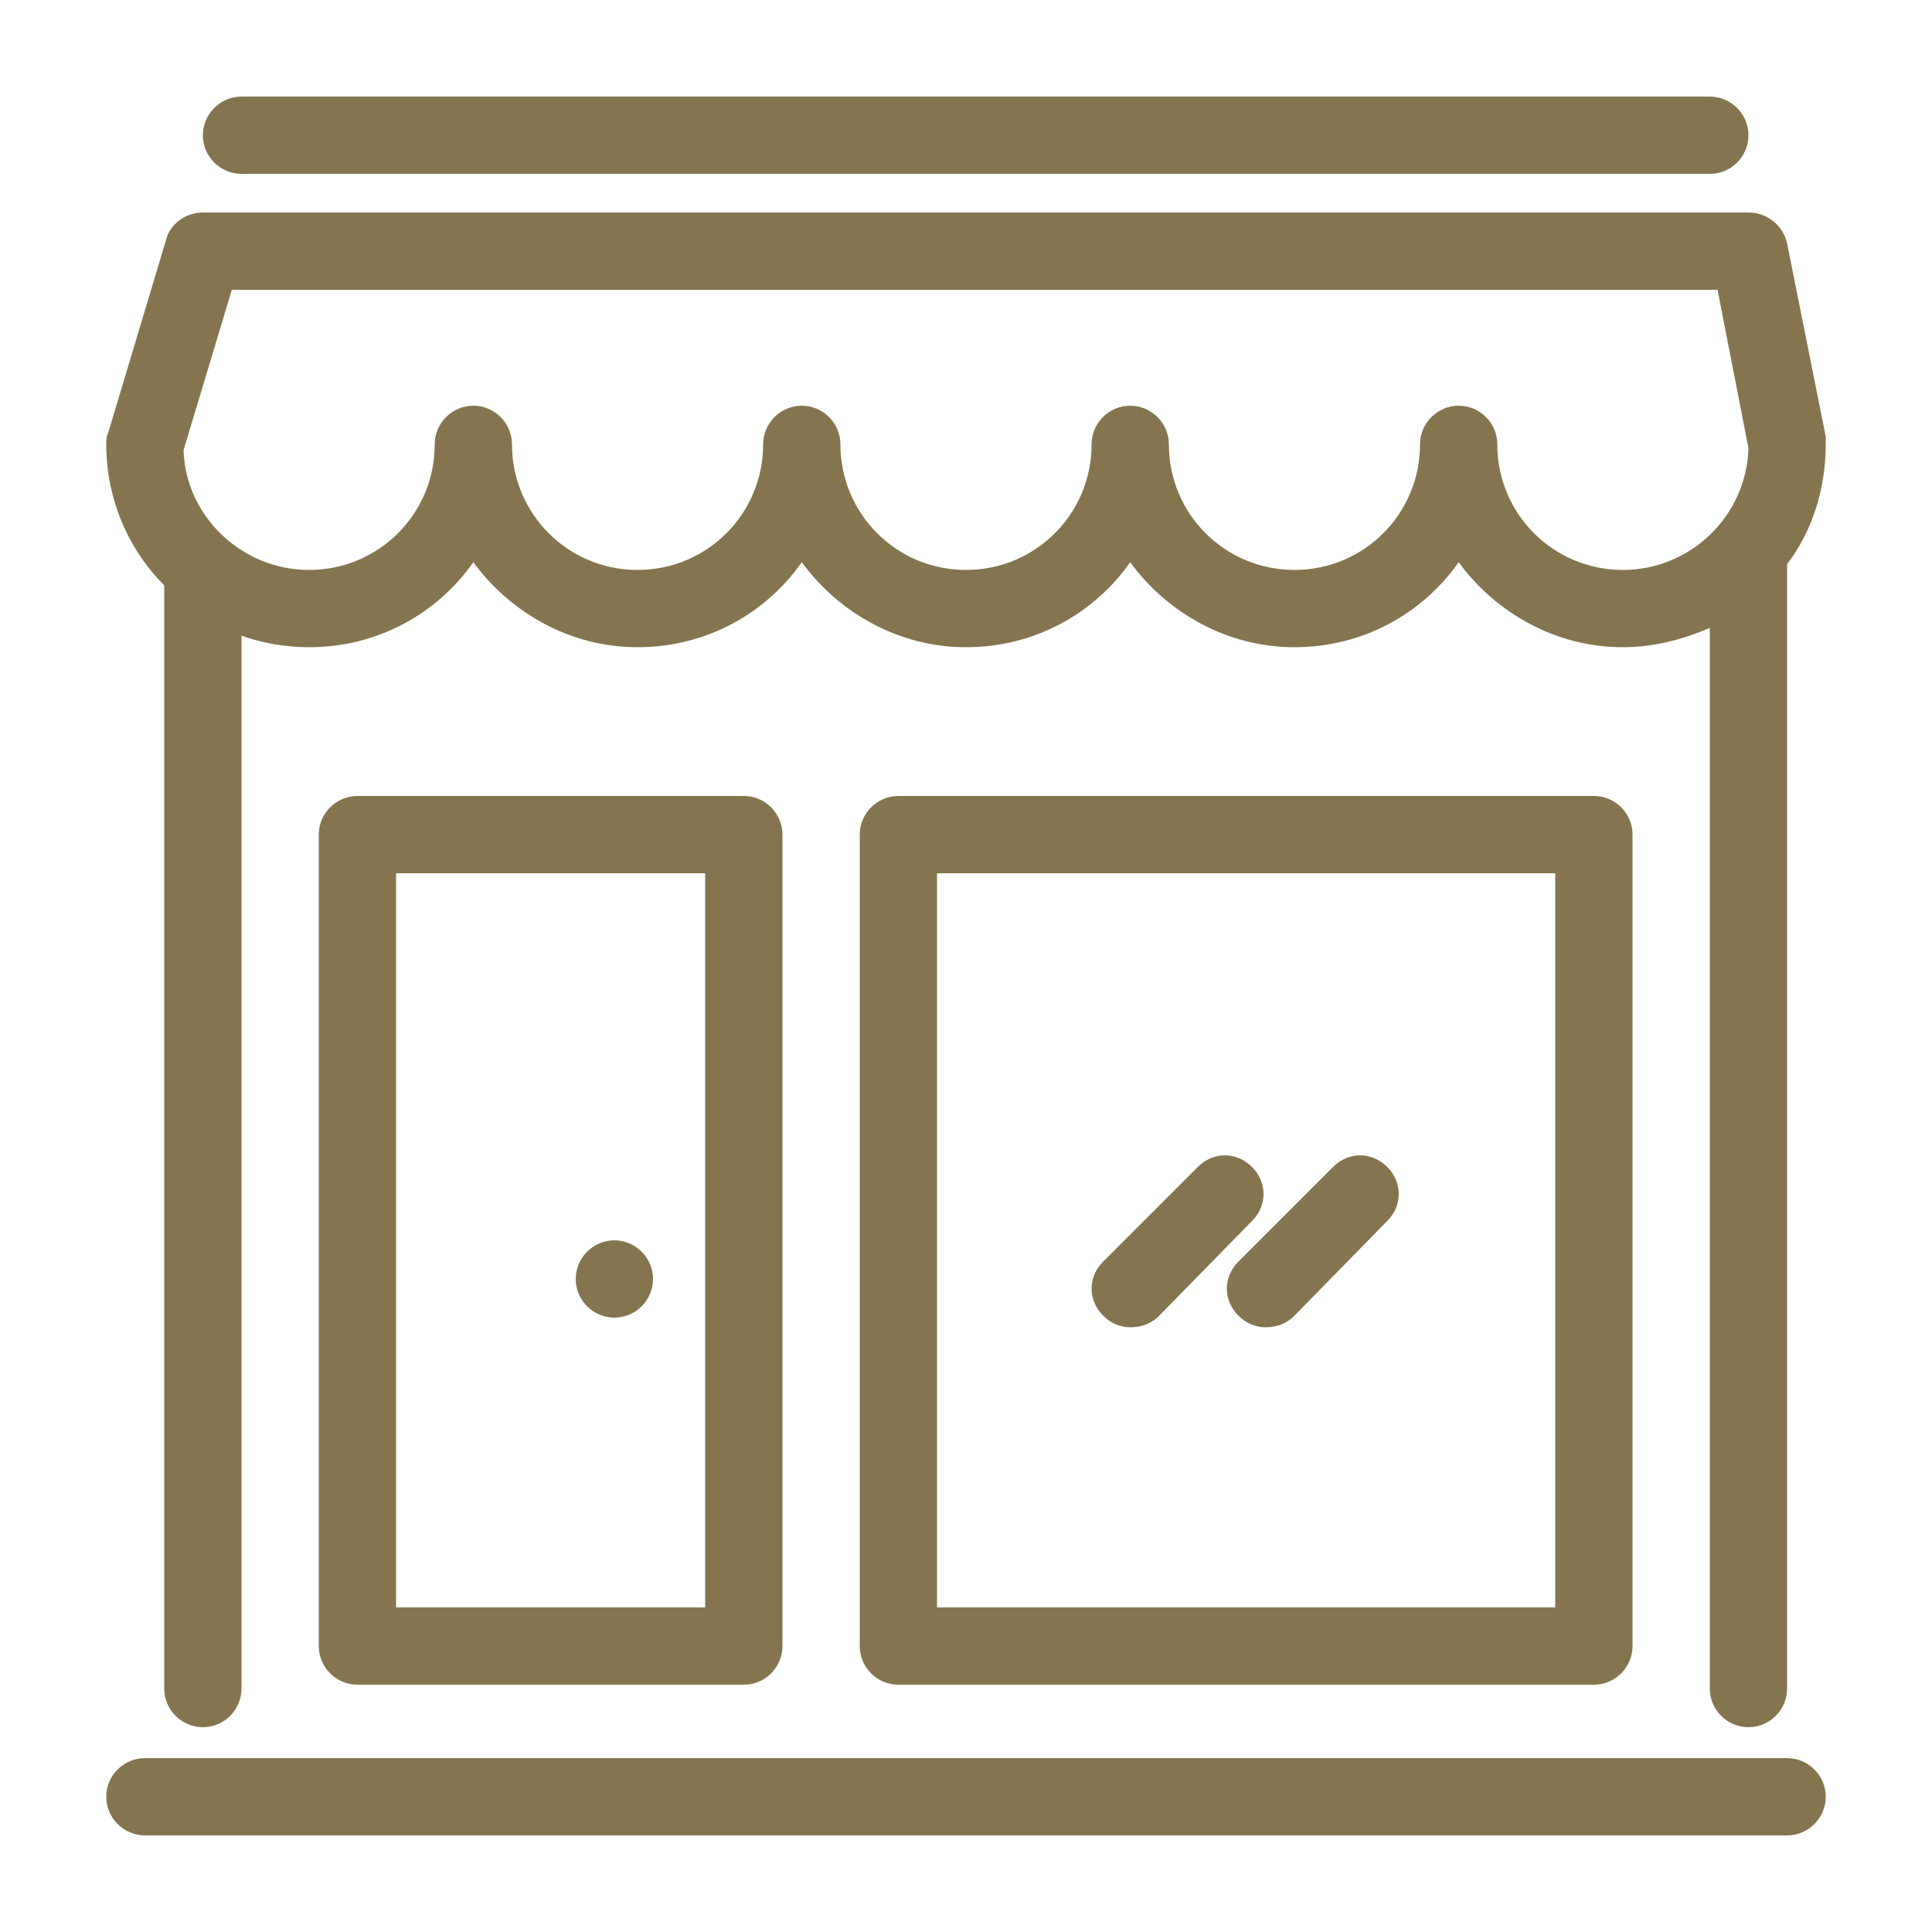
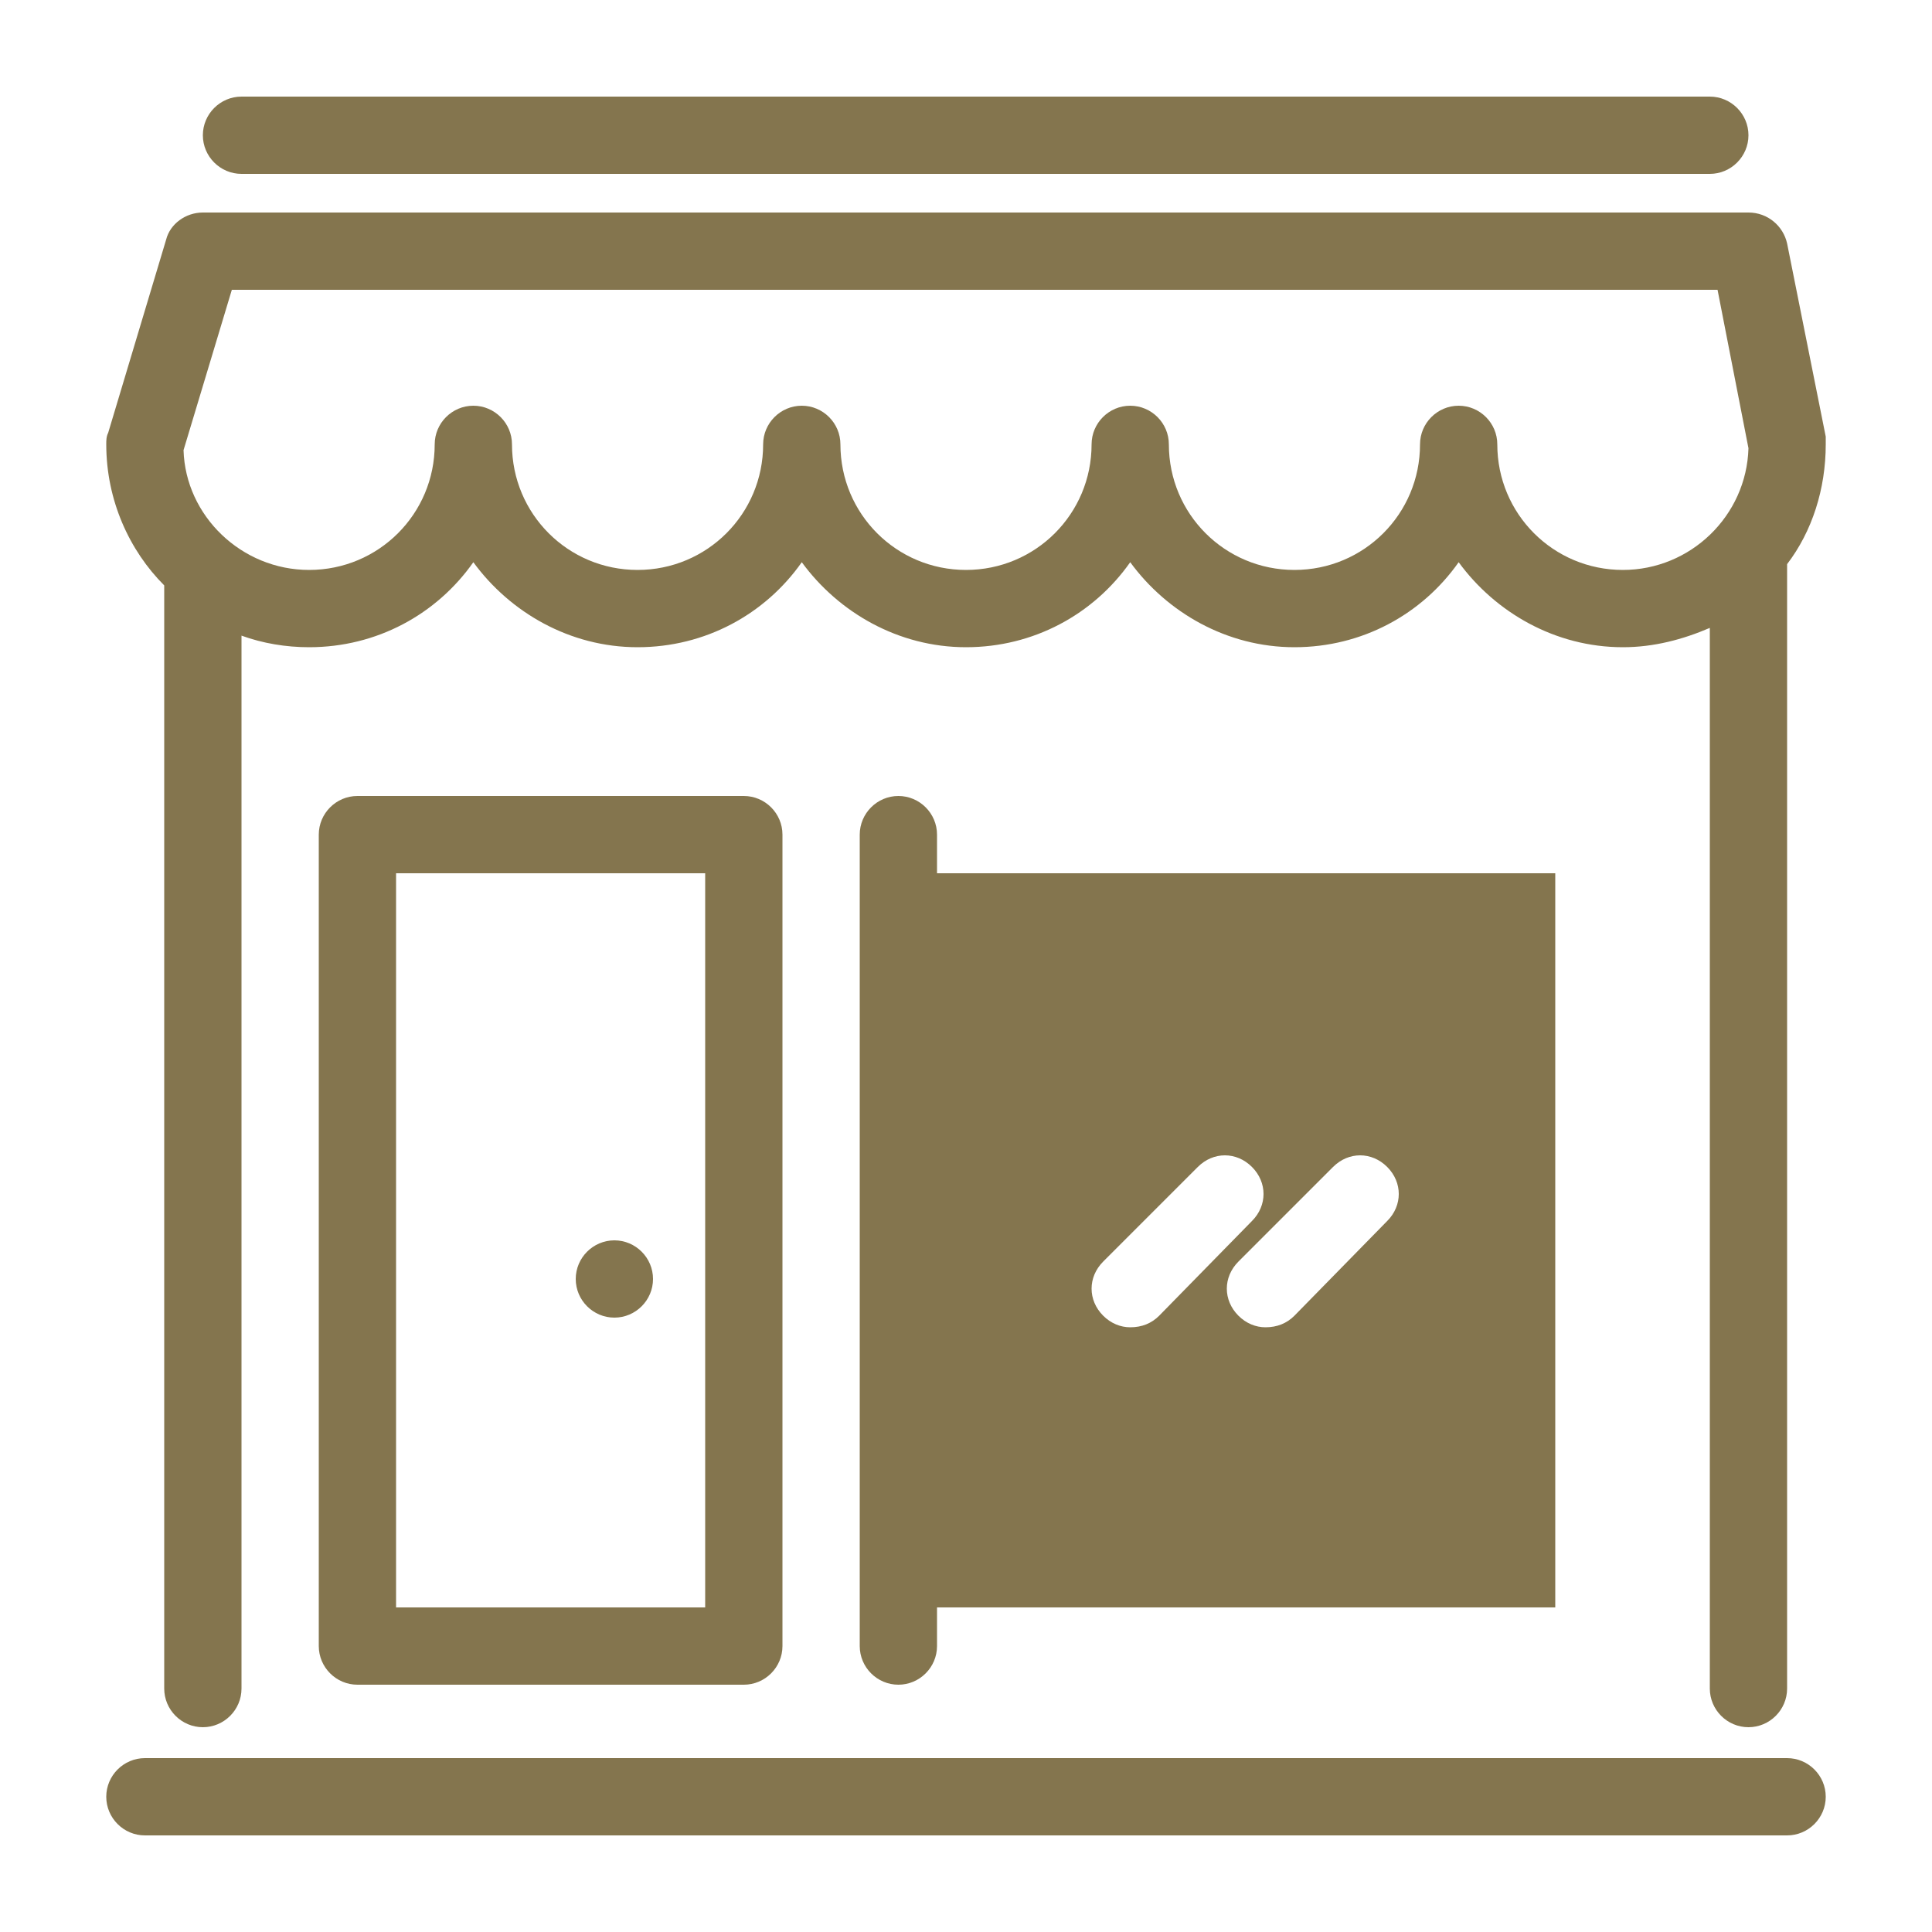
<svg xmlns="http://www.w3.org/2000/svg" enable-background="new 0 0 100 100" viewBox="0 0 100 100">
-   <path d="m92.5 29.2c1.3-1.7 2-3.9 2-6.2 0-.1 0-.3 0-.4l-2-10c-.2-.9-1-1.6-2-1.6h-80c-.9 0-1.7.6-1.9 1.4l-3 10c-.1.2-.1.4-.1.6 0 2.9 1.2 5.5 3 7.3v57.1c0 1.1.9 2 2 2s2-.9 2-2v-54.5c1.1.4 2.3.6 3.5.6 3.5 0 6.6-1.7 8.5-4.4 1.9 2.6 5 4.4 8.5 4.4s6.6-1.7 8.5-4.4c1.9 2.6 5 4.4 8.5 4.4s6.6-1.7 8.5-4.4c1.9 2.6 5 4.4 8.5 4.4s6.6-1.7 8.5-4.4c1.9 2.6 5 4.4 8.5 4.4 1.6 0 3.1-.4 4.5-1v54.9c0 1.1.9 2 2 2s2-.9 2-2v-57.8c0-.1 0-.3 0-.4zm-8.5.3c-3.6 0-6.5-2.9-6.5-6.5 0-1.1-.9-2-2-2s-2 .9-2 2c0 3.6-2.9 6.5-6.5 6.5s-6.5-2.9-6.5-6.5c0-1.1-.9-2-2-2s-2 .9-2 2c0 3.6-2.9 6.5-6.5 6.5s-6.5-2.9-6.5-6.5c0-1.1-.9-2-2-2s-2 .9-2 2c0 3.6-2.9 6.5-6.5 6.5s-6.5-2.9-6.5-6.5c0-1.1-.9-2-2-2s-2 .9-2 2c0 3.6-2.9 6.5-6.5 6.5-3.5 0-6.4-2.8-6.5-6.2l2.5-8.3h76.9l1.6 8.2c-.1 3.5-3 6.3-6.5 6.3zm4.5-20.5h-76c-1.1 0-2-.9-2-2s.9-2 2-2h76c1.1 0 2 .9 2 2s-.9 2-2 2zm4 86h-85c-1.1 0-2-.9-2-2s.9-2 2-2h85c1.1 0 2 .9 2 2s-.9 2-2 2zm-54-7.8h-20c-1.1 0-2-.9-2-2v-42c0-1.1.9-2 2-2h20c1.1 0 2 .9 2 2v42c0 1.1-.9 2-2 2zm-18-4h16v-38h-16zm62 4h-36c-1.1 0-2-.9-2-2v-42c0-1.1.9-2 2-2h36c1.1 0 2 .9 2 2v42c0 1.1-.9 2-2 2zm-34-4h32v-38h-32zm-14.7-17c0 1.1-.9 2-2 2s-2-.9-2-2 .9-2 2-2 2 .9 2 2zm24.7 2.5c-.5 0-1-.2-1.4-.6-.8-.8-.8-2 0-2.8l4.9-4.9c.8-.8 2-.8 2.8 0s.8 2 0 2.8l-4.8 4.9c-.4.4-.9.6-1.5.6zm7 0c-.5 0-1-.2-1.4-.6-.8-.8-.8-2 0-2.8l4.9-4.9c.8-.8 2-.8 2.8 0s.8 2 0 2.8l-4.8 4.9c-.4.4-.9.6-1.5.6z" fill="#84754e" />
+   <path d="m92.5 29.2c1.3-1.7 2-3.9 2-6.2 0-.1 0-.3 0-.4l-2-10c-.2-.9-1-1.6-2-1.6h-80c-.9 0-1.7.6-1.9 1.4l-3 10c-.1.2-.1.4-.1.6 0 2.9 1.2 5.5 3 7.3v57.1c0 1.1.9 2 2 2s2-.9 2-2v-54.5c1.1.4 2.3.6 3.5.6 3.5 0 6.6-1.7 8.5-4.4 1.9 2.6 5 4.4 8.5 4.4s6.6-1.7 8.5-4.4c1.9 2.6 5 4.4 8.5 4.4s6.6-1.7 8.5-4.4c1.9 2.6 5 4.4 8.5 4.4s6.6-1.7 8.5-4.4c1.9 2.6 5 4.4 8.5 4.4 1.6 0 3.1-.4 4.5-1v54.9c0 1.1.9 2 2 2s2-.9 2-2v-57.8c0-.1 0-.3 0-.4zm-8.5.3c-3.6 0-6.5-2.9-6.5-6.5 0-1.1-.9-2-2-2s-2 .9-2 2c0 3.6-2.9 6.5-6.5 6.5s-6.5-2.9-6.5-6.5c0-1.1-.9-2-2-2s-2 .9-2 2c0 3.6-2.9 6.5-6.5 6.5s-6.5-2.9-6.5-6.5c0-1.1-.9-2-2-2s-2 .9-2 2c0 3.6-2.9 6.5-6.5 6.5s-6.5-2.9-6.5-6.5c0-1.1-.9-2-2-2s-2 .9-2 2c0 3.6-2.9 6.5-6.5 6.5-3.5 0-6.4-2.8-6.5-6.2l2.5-8.3h76.9l1.6 8.2c-.1 3.5-3 6.3-6.5 6.3zm4.5-20.5h-76c-1.1 0-2-.9-2-2s.9-2 2-2h76c1.1 0 2 .9 2 2s-.9 2-2 2zm4 86h-85c-1.1 0-2-.9-2-2s.9-2 2-2h85c1.1 0 2 .9 2 2s-.9 2-2 2zm-54-7.8h-20c-1.1 0-2-.9-2-2v-42c0-1.1.9-2 2-2h20c1.1 0 2 .9 2 2v42c0 1.1-.9 2-2 2zm-18-4h16v-38h-16zm62 4h-36c-1.1 0-2-.9-2-2v-42c0-1.1.9-2 2-2c1.1 0 2 .9 2 2v42c0 1.1-.9 2-2 2zm-34-4h32v-38h-32zm-14.7-17c0 1.1-.9 2-2 2s-2-.9-2-2 .9-2 2-2 2 .9 2 2zm24.7 2.5c-.5 0-1-.2-1.4-.6-.8-.8-.8-2 0-2.8l4.9-4.9c.8-.8 2-.8 2.8 0s.8 2 0 2.8l-4.8 4.9c-.4.4-.9.6-1.5.6zm7 0c-.5 0-1-.2-1.4-.6-.8-.8-.8-2 0-2.8l4.9-4.9c.8-.8 2-.8 2.8 0s.8 2 0 2.8l-4.8 4.9c-.4.4-.9.6-1.5.6z" fill="#84754e" />
</svg>